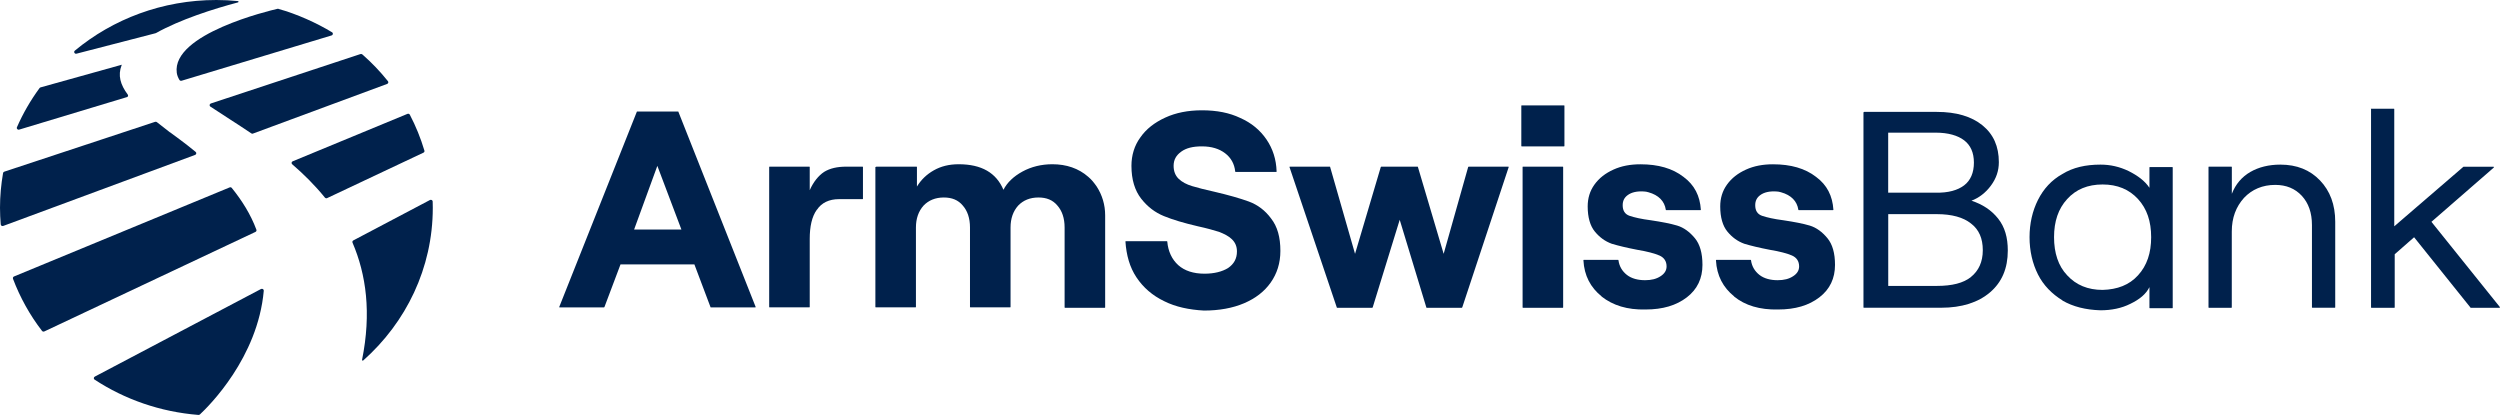
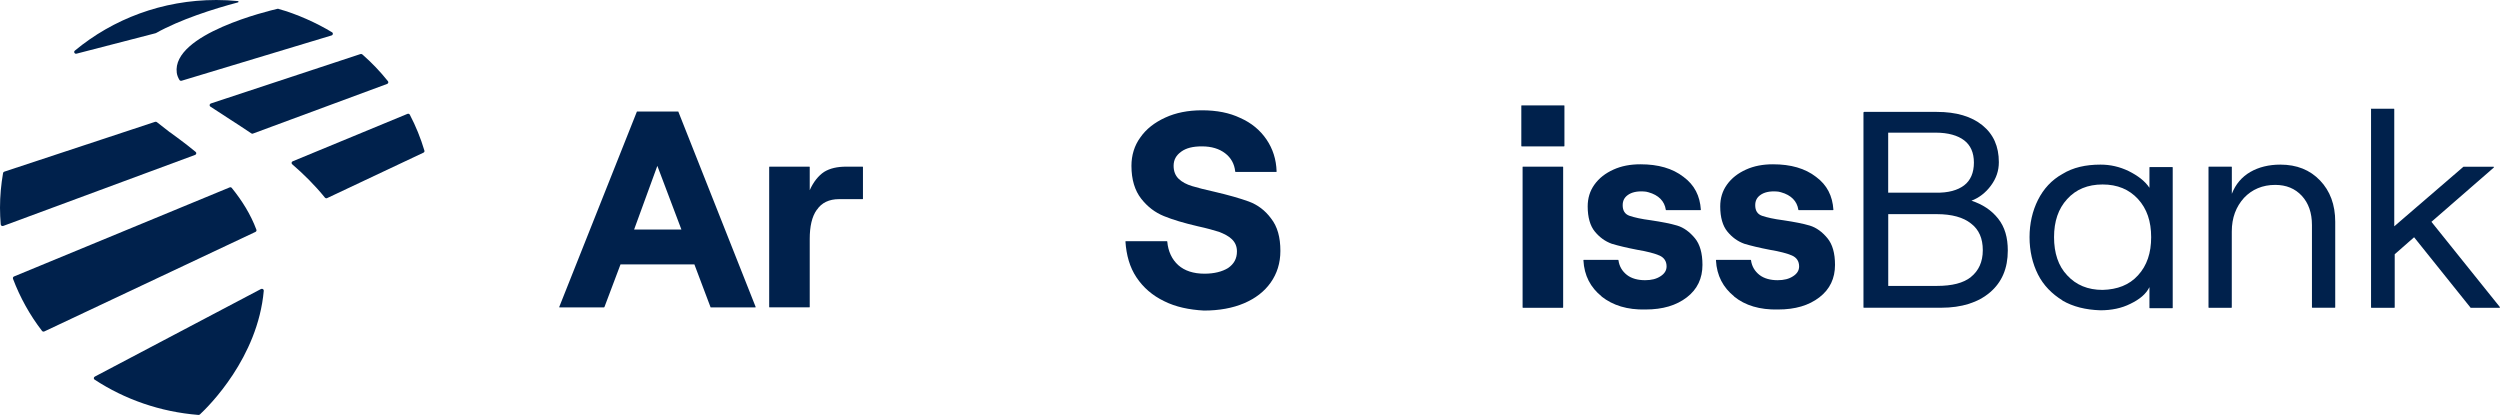
<svg xmlns="http://www.w3.org/2000/svg" width="241" height="40" viewBox="0 0 241 40" fill="none">
  <path d="M1.249 26.867C1.934 28.678 2.877 30.376 4.05 31.898C4.104 31.965 4.194 31.986 4.275 31.95L24.626 22.356C24.706 22.32 24.749 22.227 24.717 22.145C24.165 20.659 23.308 19.306 22.344 18.117C22.296 18.056 22.21 18.035 22.136 18.066L1.351 26.651C1.265 26.687 1.222 26.78 1.254 26.867H1.249Z" fill="#00214C" />
  <path d="M24.39 12.875L37.319 8.091C37.431 8.05 37.469 7.916 37.399 7.829C36.655 6.898 35.83 6.034 34.93 5.247C34.882 5.206 34.812 5.19 34.748 5.211L20.326 9.974C20.192 10.02 20.16 10.195 20.283 10.278C21.429 11.044 22.795 11.888 24.23 12.86C24.278 12.891 24.342 12.901 24.396 12.88L24.39 12.875Z" fill="#00214C" />
  <path d="M31.54 19.095L40.821 14.717C40.901 14.681 40.939 14.594 40.912 14.516C40.553 13.313 40.082 12.155 39.509 11.06C39.466 10.977 39.364 10.941 39.279 10.977L28.214 15.55C28.096 15.602 28.069 15.751 28.166 15.833C29.285 16.795 30.356 17.86 31.32 19.048C31.374 19.11 31.459 19.131 31.54 19.1V19.095Z" fill="#00214C" />
  <path d="M16.383 12.758C15.938 12.418 15.52 12.094 15.124 11.775C15.076 11.739 15.011 11.723 14.953 11.744L0.412 16.549C0.348 16.569 0.305 16.621 0.295 16.682C0.107 17.773 0 18.889 0 20.031C0 20.571 0.027 21.106 0.07 21.636C0.08 21.749 0.203 21.821 0.311 21.78L18.809 14.933C18.932 14.887 18.964 14.728 18.862 14.645C17.727 13.704 16.779 13.051 16.383 12.747V12.758Z" fill="#00214C" />
  <path d="M9.126 36.6C12.023 38.498 15.445 39.707 19.136 40C19.189 40 19.237 39.984 19.275 39.948C20.121 39.161 24.855 34.485 25.428 28.024C25.439 27.891 25.289 27.798 25.16 27.86L9.137 36.306C9.024 36.368 9.008 36.528 9.121 36.6H9.126Z" fill="#00214C" />
  <path d="M15.011 3.2C17.4 1.867 20.56 0.864 22.943 0.231C23.018 0.211 23.007 0.108 22.932 0.103C22.252 0.036 21.556 0 20.86 0C15.643 0 10.877 1.842 7.214 4.882C7.074 5 7.192 5.221 7.374 5.175L14.969 3.21C14.969 3.21 14.995 3.2 15.006 3.194L15.011 3.2Z" fill="#00214C" />
-   <path d="M33.982 23.39C35.3 26.461 35.814 30.16 34.903 34.687C34.892 34.748 34.968 34.795 35.016 34.748C39.139 31.091 41.721 25.849 41.721 20.036C41.721 19.831 41.721 19.63 41.71 19.424C41.71 19.296 41.56 19.224 41.448 19.28L34.062 23.174C33.982 23.215 33.95 23.308 33.982 23.385V23.39Z" fill="#00214C" />
-   <path d="M12.226 9.372C12.343 9.336 12.386 9.202 12.311 9.11C11.599 8.158 11.347 7.258 11.722 6.291C11.727 6.275 11.738 6.26 11.744 6.239L3.908 8.425C3.871 8.436 3.833 8.461 3.812 8.492C2.95 9.665 2.216 10.931 1.632 12.268C1.573 12.402 1.707 12.541 1.852 12.494L12.231 9.362L12.226 9.372Z" fill="#00214C" />
  <path d="M26.847 0.849C26.814 0.838 26.788 0.838 26.756 0.849C26.011 1.018 16.543 3.266 17.041 7.021C17.073 7.248 17.159 7.474 17.298 7.706C17.341 7.778 17.426 7.803 17.507 7.783L31.966 3.415C32.106 3.374 32.138 3.189 32.009 3.112C30.553 2.222 28.56 1.322 26.841 0.859L26.847 0.849Z" fill="#00214C" />
  <path d="M61.129 22.124H65.687L63.368 15.988L61.129 22.124ZM61.413 10.751H65.36C65.36 10.751 65.403 10.751 65.403 10.792L72.847 29.593C72.847 29.621 72.833 29.635 72.804 29.635H68.531C68.531 29.635 68.488 29.635 68.488 29.593L66.94 25.489H59.817L58.27 29.593L58.227 29.635H53.953C53.91 29.635 53.91 29.593 53.91 29.593L61.397 10.756L61.413 10.751Z" fill="#00214C" />
  <path d="M78.749 20.211C78.262 20.875 78.058 21.852 78.058 23.025V29.589C78.058 29.616 78.044 29.63 78.016 29.63H74.192C74.163 29.63 74.149 29.616 74.149 29.589V16.106C74.149 16.079 74.163 16.065 74.192 16.065H78.016C78.044 16.065 78.058 16.079 78.058 16.106V18.334C78.423 17.51 78.915 16.924 79.44 16.574C80.008 16.224 80.704 16.065 81.599 16.065H83.146C83.175 16.065 83.189 16.079 83.189 16.106V19.157C83.189 19.184 83.175 19.198 83.146 19.198H80.87C79.933 19.198 79.199 19.547 78.755 20.216L78.749 20.211Z" fill="#00214C" />
-   <path d="M84.526 16.064H88.35C88.379 16.064 88.393 16.078 88.393 16.106V17.983C88.8 17.32 89.33 16.81 90.021 16.419C90.712 16.029 91.488 15.833 92.42 15.833C94.616 15.833 96.041 16.656 96.731 18.297C97.096 17.592 97.706 17.006 98.563 16.538C99.42 16.07 100.395 15.833 101.45 15.833C102.794 15.833 103.972 16.224 104.909 17.047C105.236 17.32 105.477 17.633 105.723 17.983C106.254 18.806 106.537 19.742 106.537 20.756V29.629C106.537 29.657 106.523 29.671 106.495 29.671H102.671C102.642 29.671 102.628 29.657 102.628 29.629V21.929C102.628 21.029 102.382 20.324 101.937 19.82C101.487 19.274 100.877 19.038 100.105 19.038C99.291 19.038 98.638 19.31 98.151 19.82C97.663 20.365 97.417 21.07 97.417 21.929V29.588C97.417 29.616 97.403 29.629 97.374 29.629H93.55C93.522 29.629 93.507 29.616 93.507 29.588V21.929C93.507 21.029 93.261 20.324 92.817 19.82C92.367 19.274 91.756 19.038 90.985 19.038C90.171 19.038 89.518 19.31 89.03 19.82C88.543 20.365 88.296 21.07 88.296 21.929V29.588C88.296 29.616 88.282 29.629 88.254 29.629H84.43C84.401 29.629 84.387 29.616 84.387 29.588V16.106C84.467 16.064 84.51 16.064 84.51 16.064H84.526Z" fill="#00214C" />
  <path d="M112.236 29.038C111.096 28.493 110.201 27.711 109.553 26.734C108.9 25.756 108.579 24.583 108.493 23.292C108.493 23.265 108.507 23.251 108.536 23.251H112.483C112.511 23.251 112.526 23.265 112.526 23.292C112.606 24.229 112.975 25.01 113.586 25.561C114.197 26.106 115.053 26.384 116.109 26.384C117.046 26.384 117.817 26.188 118.385 25.839C118.952 25.448 119.241 24.938 119.241 24.234C119.241 23.765 119.081 23.375 118.754 23.061C118.427 22.747 118.02 22.552 117.533 22.356C117.046 22.202 116.355 22.006 115.46 21.811C114.116 21.497 113.061 21.183 112.204 20.833C111.347 20.484 110.619 19.933 110.009 19.151C109.398 18.369 109.071 17.315 109.071 15.988C109.071 14.969 109.355 14.033 109.928 13.251C110.496 12.428 111.31 11.806 112.327 11.338C113.345 10.869 114.523 10.633 115.867 10.633C117.292 10.633 118.513 10.869 119.568 11.374C120.629 11.842 121.48 12.546 122.091 13.447C122.701 14.347 123.028 15.36 123.065 16.533C123.065 16.561 123.051 16.574 123.022 16.574H119.118C119.09 16.574 119.075 16.561 119.075 16.533C118.995 15.792 118.668 15.206 118.101 14.774C117.533 14.342 116.799 14.11 115.862 14.11C115.005 14.11 114.357 14.264 113.87 14.619C113.383 14.969 113.136 15.401 113.136 15.988C113.136 16.497 113.297 16.924 113.624 17.238C113.95 17.552 114.395 17.783 114.925 17.942C115.455 18.102 116.189 18.292 117.083 18.488C118.427 18.802 119.525 19.115 120.377 19.424C121.234 19.738 121.962 20.283 122.535 21.065C123.146 21.847 123.429 22.865 123.429 24.192C123.429 25.365 123.103 26.379 122.492 27.243C121.882 28.107 121.025 28.765 119.927 29.234C118.829 29.702 117.528 29.938 116.06 29.938C114.636 29.861 113.334 29.589 112.236 29.038Z" fill="#00214C" />
-   <path d="M124.36 16.065H128.184C128.184 16.065 128.227 16.065 128.227 16.106L130.626 24.47L133.106 16.106L133.149 16.065H136.646C136.646 16.065 136.689 16.065 136.689 16.106L139.168 24.47L141.53 16.106L141.573 16.065H145.397C145.44 16.065 145.439 16.106 145.439 16.106L140.962 29.63L140.919 29.671H137.54C137.54 29.671 137.497 29.671 137.497 29.63L134.932 21.188L132.329 29.63L132.286 29.671H128.907C128.907 29.671 128.864 29.671 128.864 29.63L124.307 16.106C124.307 16.065 124.349 16.065 124.349 16.065H124.36Z" fill="#00214C" />
  <path d="M146.821 16.064H150.645C150.673 16.064 150.688 16.078 150.688 16.106V29.629C150.688 29.657 150.673 29.671 150.645 29.671H146.821C146.793 29.671 146.778 29.657 146.778 29.629V16.106C146.778 16.064 146.821 16.064 146.821 16.064ZM150.811 10.2V14.069C150.811 14.096 150.797 14.11 150.768 14.11H146.698C146.669 14.11 146.655 14.096 146.655 14.069V10.2C146.655 10.173 146.669 10.159 146.698 10.159H150.768C150.797 10.159 150.811 10.173 150.811 10.2Z" fill="#00214C" />
  <path d="M154.392 28.57C153.331 27.711 152.721 26.579 152.641 25.093C152.641 25.065 152.655 25.051 152.683 25.051H155.977C156.006 25.051 156.02 25.065 156.02 25.093C156.1 25.679 156.384 26.147 156.834 26.502C157.284 26.852 157.894 27.011 158.585 27.011C159.196 27.011 159.683 26.893 160.09 26.62C160.454 26.384 160.658 26.075 160.658 25.684C160.658 25.175 160.411 24.825 159.967 24.63C159.517 24.434 158.789 24.239 157.852 24.084C156.834 23.889 156.02 23.693 155.372 23.498C154.719 23.261 154.194 22.87 153.744 22.325C153.294 21.78 153.053 20.957 153.053 19.902C153.053 19.12 153.257 18.416 153.706 17.793C154.156 17.166 154.767 16.697 155.538 16.348C156.309 15.998 157.166 15.838 158.141 15.838C159.849 15.838 161.231 16.229 162.291 17.052C163.352 17.834 163.877 18.889 163.962 20.216C163.962 20.243 163.948 20.257 163.919 20.257H160.626C160.597 20.257 160.583 20.243 160.583 20.216C160.46 19.393 159.892 18.806 158.912 18.534C158.751 18.493 158.628 18.457 158.462 18.457C157.809 18.416 157.284 18.534 156.914 18.806C156.588 19.043 156.427 19.352 156.427 19.784C156.427 20.293 156.631 20.643 157.08 20.802C157.53 20.957 158.221 21.116 159.153 21.235C160.17 21.389 161.022 21.548 161.675 21.744C162.329 21.939 162.896 22.371 163.384 22.958C163.871 23.544 164.117 24.403 164.117 25.535C164.117 26.826 163.63 27.881 162.613 28.662C161.595 29.444 160.294 29.835 158.623 29.835C156.872 29.876 155.49 29.444 154.392 28.585V28.57Z" fill="#00214C" />
  <path d="M167.169 28.57C166.109 27.711 165.498 26.579 165.418 25.093C165.418 25.065 165.432 25.051 165.461 25.051H168.754C168.783 25.051 168.797 25.065 168.797 25.093C168.878 25.679 169.161 26.147 169.611 26.502C170.061 26.852 170.672 27.011 171.363 27.011C171.973 27.011 172.46 26.893 172.868 26.62C173.232 26.384 173.435 26.075 173.435 25.684C173.435 25.175 173.189 24.825 172.744 24.63C172.294 24.434 171.566 24.239 170.629 24.084C169.611 23.889 168.797 23.693 168.149 23.498C167.496 23.261 166.971 22.87 166.521 22.325C166.071 21.78 165.83 20.957 165.83 19.902C165.83 19.12 166.034 18.416 166.484 17.793C166.934 17.166 167.544 16.697 168.315 16.348C169.087 15.998 169.943 15.838 170.918 15.838C172.627 15.838 174.008 16.229 175.069 17.052C176.129 17.834 176.654 18.889 176.74 20.216C176.74 20.243 176.725 20.257 176.697 20.257H173.403C173.374 20.257 173.36 20.243 173.36 20.216C173.237 19.393 172.669 18.806 171.689 18.534C171.529 18.493 171.405 18.457 171.239 18.457C170.586 18.416 170.061 18.534 169.692 18.806C169.365 19.043 169.204 19.352 169.204 19.784C169.204 20.293 169.408 20.643 169.858 20.802C170.308 20.957 170.998 21.116 171.93 21.235C172.948 21.389 173.799 21.548 174.453 21.744C175.106 21.939 175.674 22.371 176.161 22.958C176.649 23.544 176.895 24.403 176.895 25.535C176.895 26.826 176.407 27.881 175.39 28.662C174.372 29.444 173.071 29.835 171.4 29.835C169.649 29.876 168.224 29.444 167.169 28.585V28.57Z" fill="#00214C" />
  <path d="M190.001 26.698C190.735 26.111 191.142 25.252 191.142 24.12C191.142 22.989 190.777 22.13 190.001 21.543C189.267 20.957 188.169 20.643 186.707 20.643H182.026V27.562H186.707C188.175 27.562 189.272 27.289 190.001 26.703V26.698ZM189.347 17.865C189.958 17.397 190.285 16.651 190.285 15.679C190.285 14.707 189.958 13.997 189.347 13.529C188.737 13.061 187.8 12.788 186.621 12.788H182.021V18.57H186.579C187.8 18.611 188.737 18.333 189.347 17.865ZM179.665 10.828C179.665 10.801 179.679 10.787 179.708 10.787H186.707C188.576 10.787 190.044 11.219 191.104 12.078C192.164 12.937 192.689 14.11 192.689 15.633C192.689 16.456 192.443 17.197 191.918 17.901C191.431 18.565 190.777 19.074 190.049 19.347C191.109 19.697 191.961 20.247 192.614 21.065C193.268 21.888 193.552 22.901 193.552 24.151C193.552 25.869 192.984 27.202 191.843 28.179C190.702 29.156 189.117 29.666 187.125 29.666H179.681C179.652 29.666 179.638 29.652 179.638 29.625V10.823H179.681L179.665 10.828Z" fill="#00214C" />
  <path d="M206.108 26.538C206.965 25.602 207.372 24.388 207.372 22.865C207.372 21.342 206.965 20.128 206.108 19.192C205.251 18.256 204.116 17.783 202.691 17.783C201.266 17.783 200.126 18.251 199.274 19.192C198.417 20.128 198.01 21.342 198.01 22.865C198.01 24.388 198.417 25.638 199.274 26.538C200.131 27.474 201.266 27.947 202.691 27.947C204.116 27.906 205.256 27.479 206.108 26.538ZM198.824 28.961C197.807 28.333 196.993 27.515 196.462 26.461C195.932 25.406 195.648 24.192 195.648 22.865C195.648 21.538 195.932 20.324 196.462 19.269C196.993 18.215 197.764 17.356 198.824 16.769C199.842 16.142 201.063 15.869 202.487 15.869C203.425 15.869 204.319 16.065 205.213 16.497C206.07 16.929 206.761 17.433 207.206 18.102V16.147C207.206 16.119 207.22 16.106 207.248 16.106H209.407C209.435 16.106 209.45 16.119 209.45 16.147V29.671C209.45 29.698 209.435 29.712 209.407 29.712H207.248C207.22 29.712 207.206 29.698 207.206 29.671V27.68C206.879 28.343 206.268 28.853 205.374 29.285C204.517 29.717 203.542 29.912 202.487 29.912C201.063 29.871 199.842 29.563 198.824 28.976V28.961Z" fill="#00214C" />
  <path d="M212.948 16.065H215.106C215.135 16.065 215.149 16.078 215.149 16.106V18.683C215.513 17.747 216.124 17.042 216.938 16.574C217.752 16.106 218.727 15.869 219.825 15.869C221.41 15.869 222.674 16.378 223.648 17.392C224.623 18.41 225.116 19.737 225.116 21.378V29.624C225.116 29.652 225.102 29.665 225.073 29.665H222.915C222.886 29.665 222.872 29.652 222.872 29.624V21.692C222.872 20.519 222.545 19.583 221.897 18.878C221.244 18.174 220.392 17.824 219.332 17.824C218.111 17.824 217.093 18.256 216.322 19.074C215.551 19.933 215.144 20.988 215.144 22.32V29.629C215.144 29.657 215.13 29.671 215.101 29.671H212.943C212.914 29.671 212.9 29.657 212.9 29.629V16.106C212.9 16.065 212.943 16.065 212.943 16.065H212.948Z" fill="#00214C" />
  <path d="M228.568 10.479H230.764C230.793 10.479 230.807 10.492 230.807 10.52V21.816L237.48 16.07H240.366C240.409 16.07 240.409 16.111 240.409 16.147L234.39 21.384L240.982 29.594C241.025 29.635 240.982 29.671 240.94 29.671H238.171L232.719 22.87L230.85 24.511V29.63C230.85 29.657 230.835 29.671 230.807 29.671H228.611C228.583 29.671 228.568 29.657 228.568 29.63V10.52C228.54 10.492 228.54 10.479 228.568 10.479Z" fill="#00214C" />
</svg>